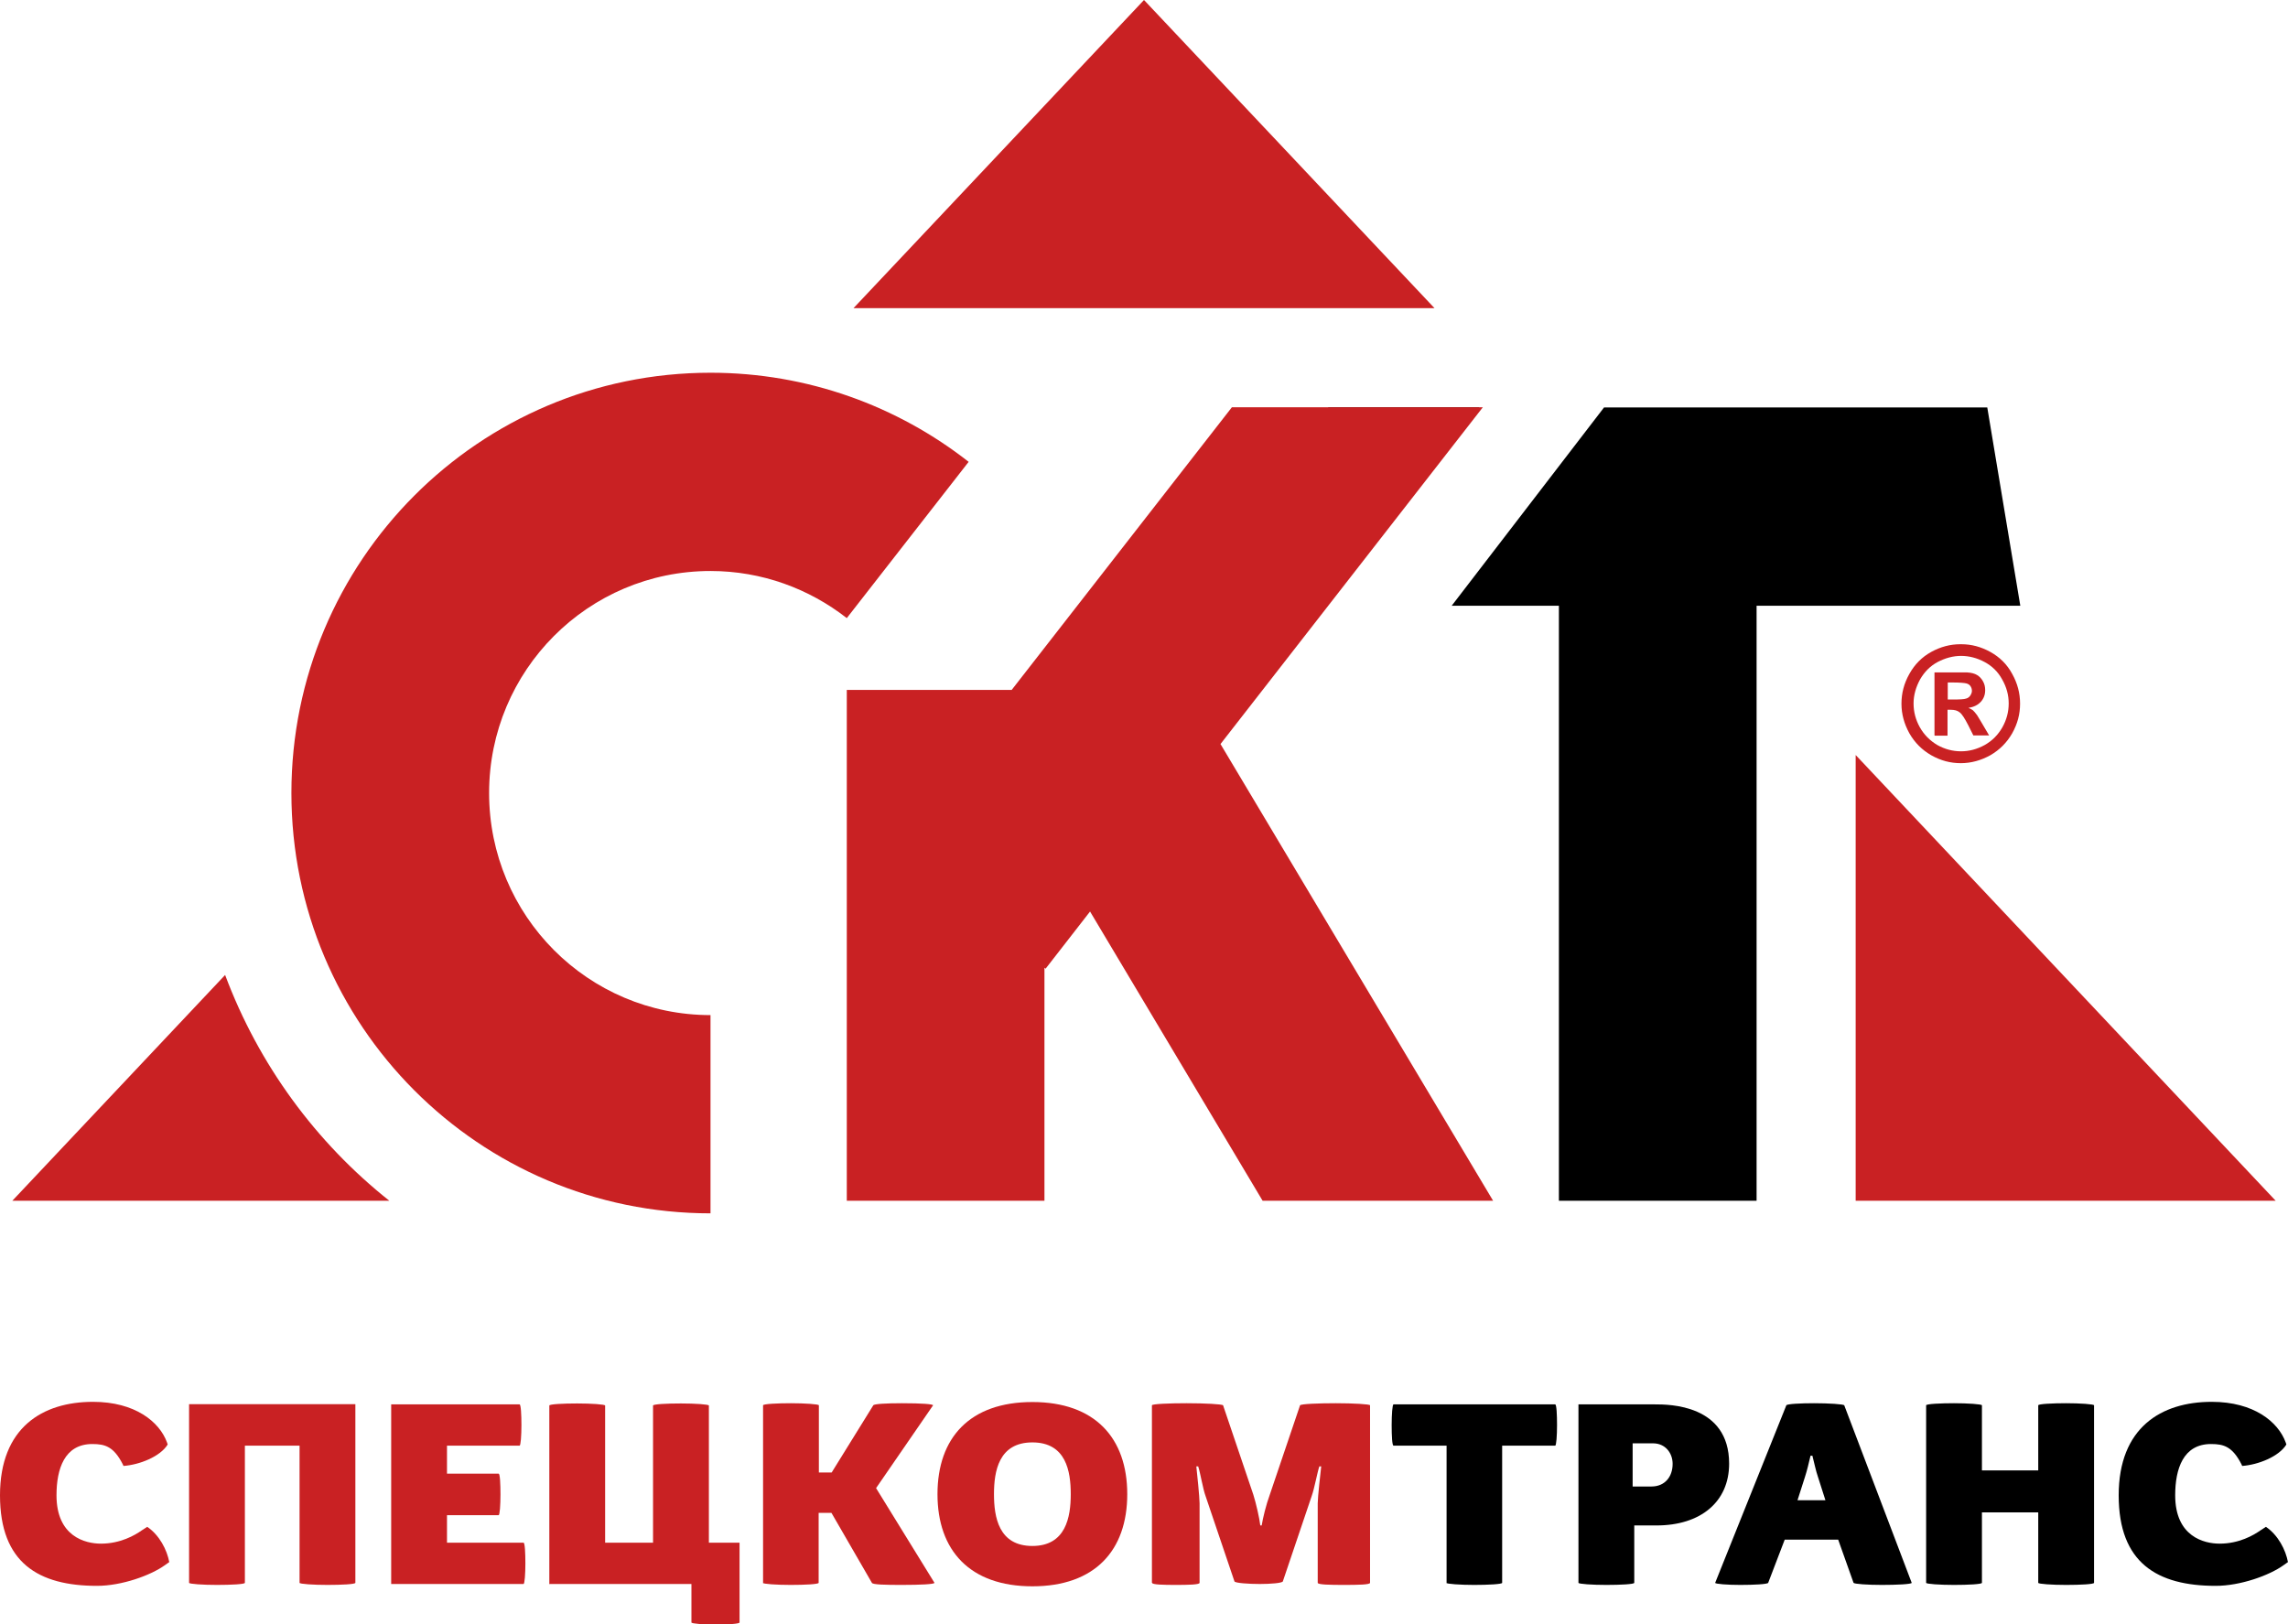
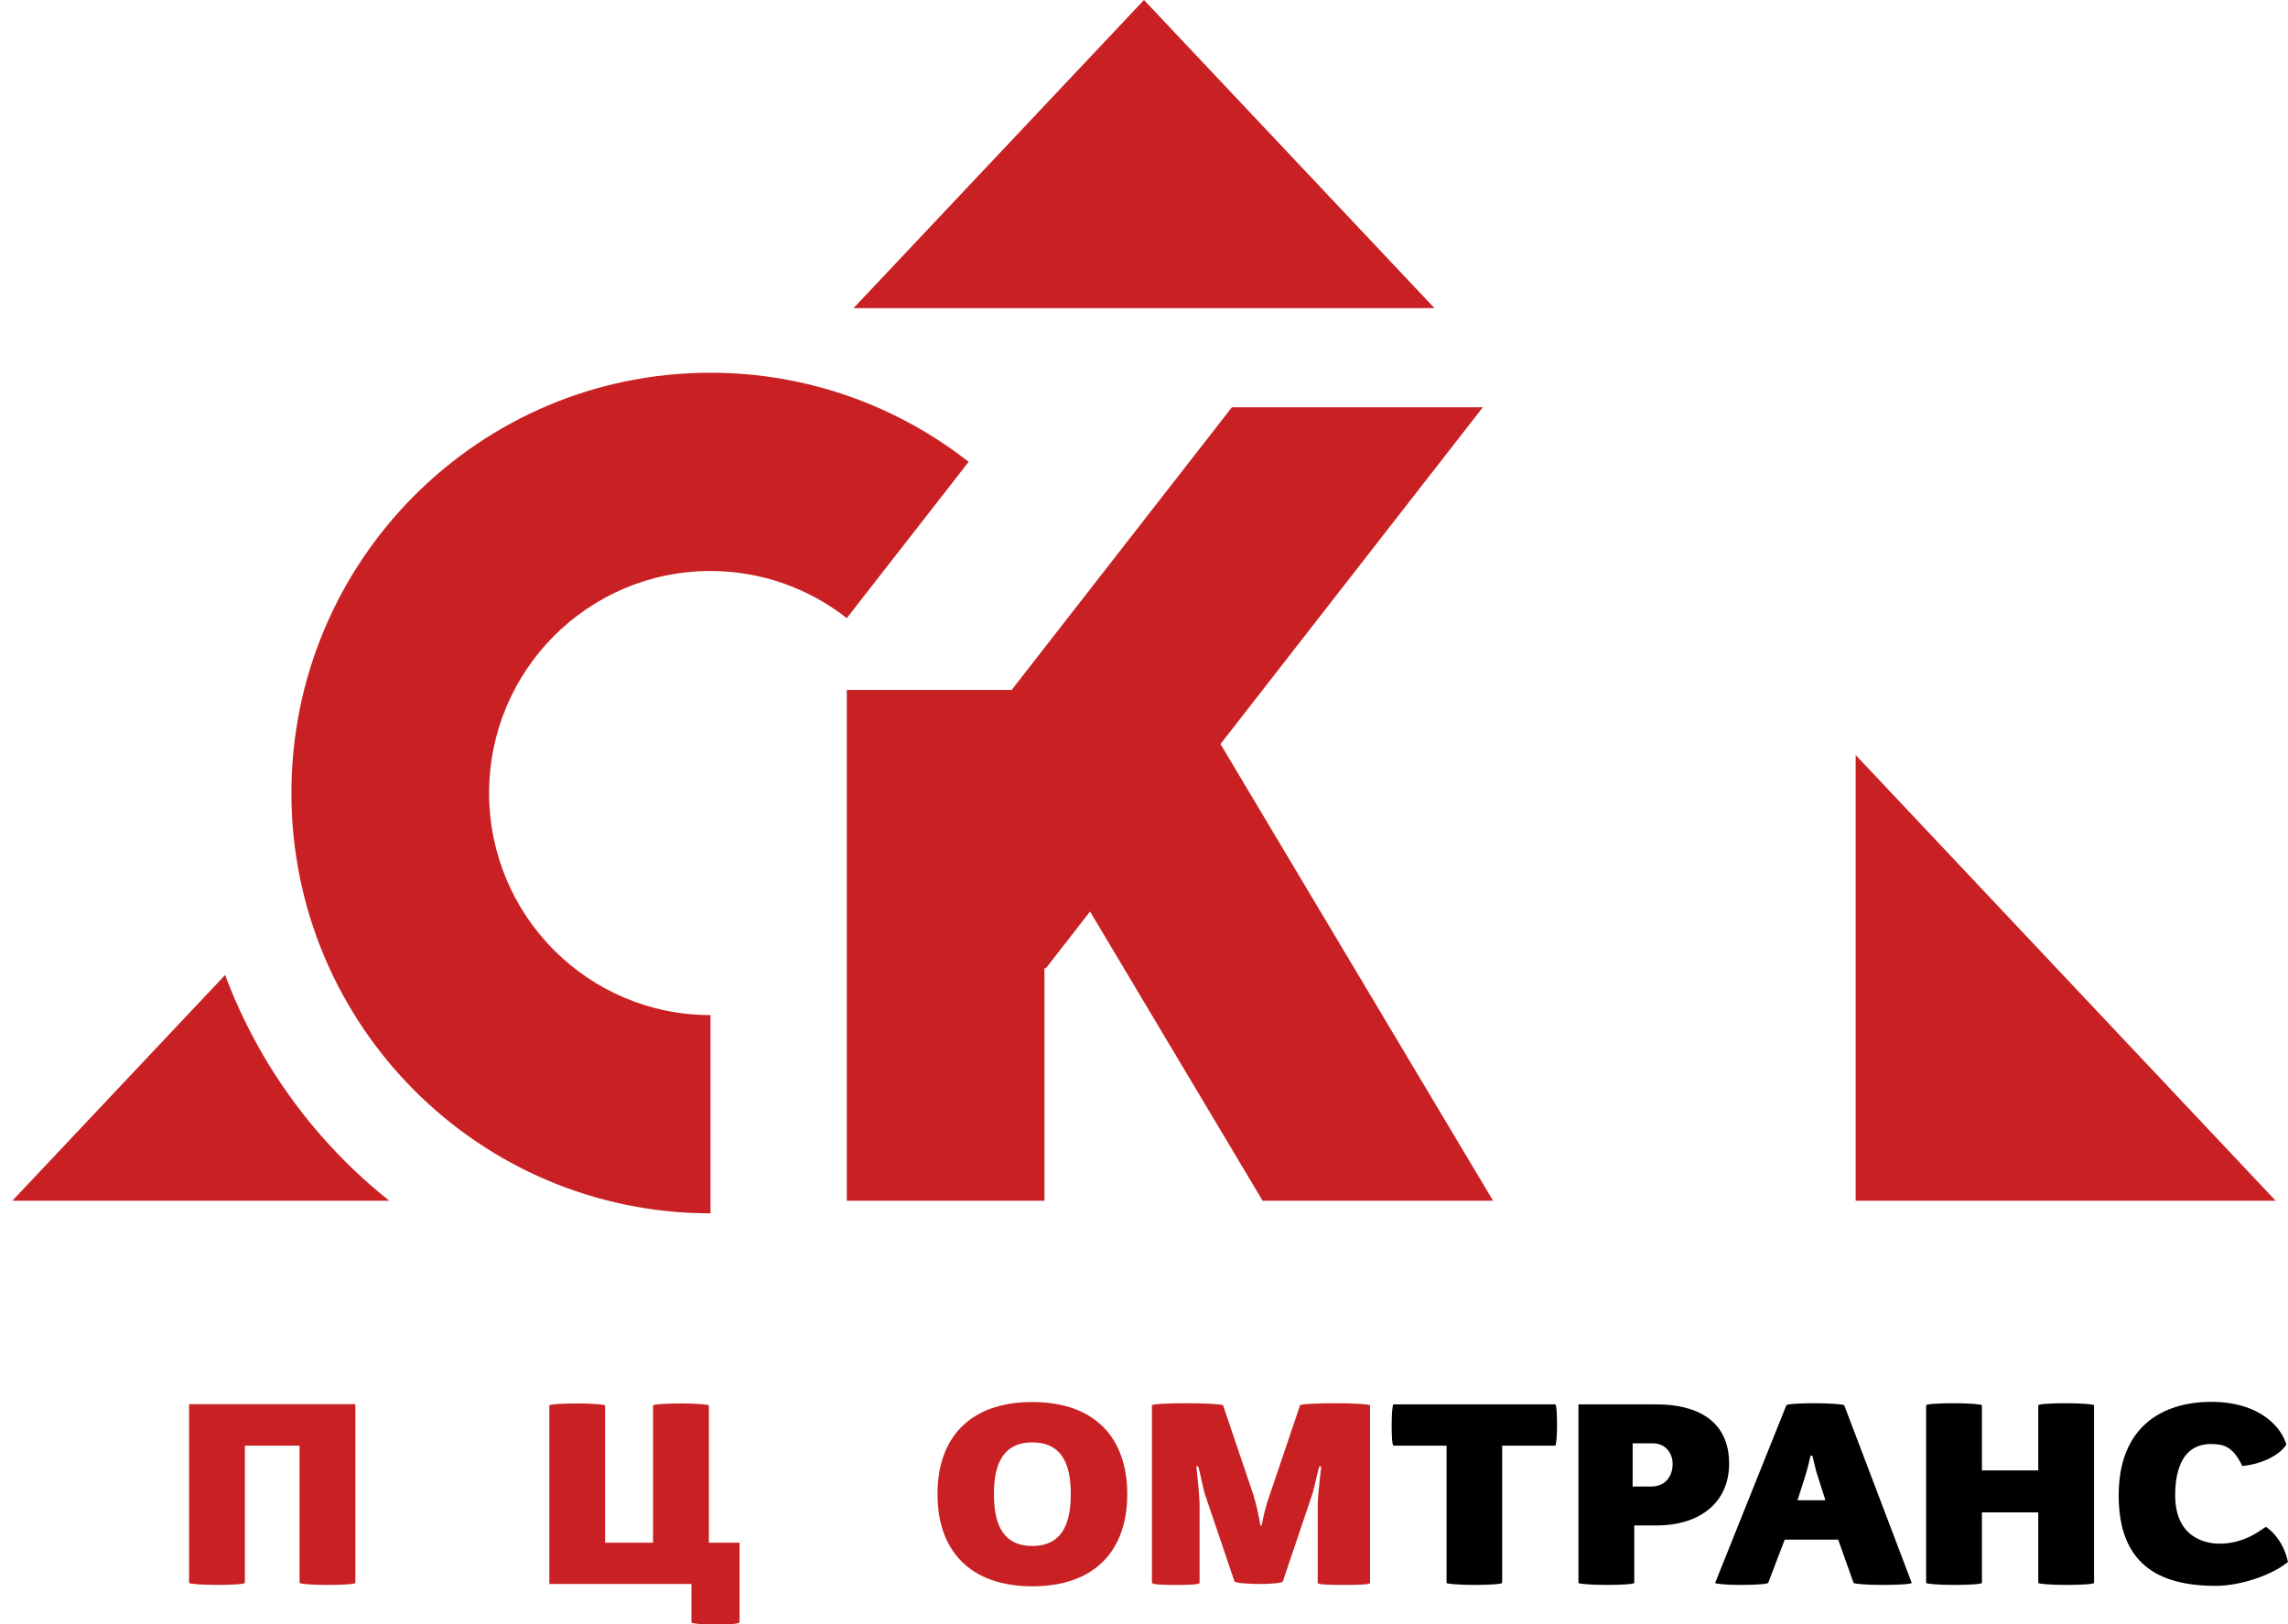
<svg xmlns="http://www.w3.org/2000/svg" width="69" height="49" viewBox="0 0 69 49" fill="none">
-   <path d="M5.106 47.128C5.036 46.748 4.804 46.305 4.44 46.059L4.278 46.164C4.068 46.312 3.633 46.566 3.044 46.566C2.574 46.566 1.704 46.354 1.704 45.109C1.704 44.314 1.943 43.561 2.784 43.561C3.17 43.561 3.43 43.638 3.703 44.173L3.724 44.222C4.208 44.187 4.832 43.941 5.057 43.575L5.036 43.512C4.811 42.893 4.075 42.288 2.805 42.288C1.276 42.288 0 43.069 0 45.109C0 47.15 1.164 47.839 2.925 47.839C3.675 47.839 4.545 47.522 4.966 47.22L5.106 47.121V47.128Z" fill="#C92123" />
  <path d="M5.702 47.748C5.702 47.783 6.116 47.811 6.544 47.811C6.972 47.811 7.385 47.79 7.385 47.748V43.61H9.034V47.748C9.034 47.783 9.447 47.811 9.875 47.811C10.303 47.811 10.717 47.79 10.717 47.748V42.358H5.702V47.748Z" fill="#C92123" />
-   <path d="M11.797 47.783H15.788C15.823 47.783 15.844 47.473 15.844 47.163C15.844 46.854 15.83 46.537 15.788 46.537H13.48V45.707H15.037C15.072 45.707 15.093 45.398 15.093 45.081C15.093 44.764 15.079 44.455 15.037 44.455H13.48V43.61H15.668C15.704 43.61 15.725 43.301 15.725 42.991C15.725 42.681 15.71 42.365 15.668 42.365H11.797V47.783Z" fill="#C92123" />
  <path d="M16.58 47.783H20.852V48.944C20.852 48.979 21.216 49.007 21.574 49.007C21.932 49.007 22.303 48.986 22.303 48.944V46.537H21.378V42.4C21.378 42.365 20.964 42.337 20.536 42.337C20.108 42.337 19.694 42.358 19.694 42.4V46.537H18.249V42.4C18.249 42.365 17.836 42.337 17.408 42.337C16.98 42.337 16.566 42.358 16.566 42.4V47.79L16.58 47.783Z" fill="#C92123" />
-   <path d="M23.005 47.748C23.005 47.783 23.418 47.811 23.846 47.811C24.274 47.811 24.688 47.79 24.688 47.748V45.637H25.074L26.294 47.748C26.315 47.804 26.708 47.811 27.199 47.811C27.76 47.811 28.181 47.79 28.181 47.748L26.42 44.891L28.139 42.393C28.139 42.358 27.816 42.33 27.199 42.33C26.729 42.33 26.357 42.351 26.336 42.393L25.081 44.419H24.695V42.393C24.695 42.358 24.26 42.33 23.853 42.33C23.447 42.33 23.012 42.351 23.012 42.393V47.748H23.005Z" fill="#C92123" />
  <path d="M31.134 46.636C30.117 46.636 29.976 45.763 29.976 45.074C29.976 44.384 30.117 43.512 31.134 43.512C32.151 43.512 32.291 44.384 32.291 45.074C32.291 45.763 32.144 46.636 31.134 46.636ZM28.272 45.074C28.272 46.77 29.247 47.853 31.134 47.853C33.02 47.853 33.995 46.77 33.995 45.074C33.995 43.378 33.02 42.294 31.134 42.294C29.247 42.294 28.272 43.371 28.272 45.074Z" fill="#C92123" />
  <path d="M34.745 47.748C34.745 47.804 35.089 47.811 35.461 47.811C35.833 47.811 36.176 47.804 36.176 47.748V45.348C36.176 45.172 36.099 44.419 36.078 44.236H36.134C36.197 44.419 36.275 44.912 36.359 45.137L37.228 47.705C37.249 47.755 37.663 47.783 37.993 47.783C38.322 47.783 38.666 47.755 38.687 47.705L39.557 45.13C39.641 44.898 39.725 44.419 39.788 44.236H39.844C39.823 44.419 39.739 45.172 39.739 45.348V47.748C39.739 47.804 40.104 47.811 40.532 47.811C40.96 47.811 41.317 47.804 41.317 47.748V42.393C41.317 42.358 40.798 42.33 40.286 42.33C39.774 42.33 39.227 42.351 39.206 42.393L38.294 45.088C38.182 45.391 38.084 45.799 38.049 46.017H38.007C37.986 45.813 37.874 45.327 37.797 45.088L36.885 42.393C36.864 42.358 36.331 42.33 35.784 42.33C35.279 42.33 34.739 42.351 34.739 42.393V47.748H34.745Z" fill="#C92123" />
  <path d="M43.618 47.748C43.618 47.783 44.053 47.811 44.459 47.811C44.866 47.811 45.301 47.79 45.301 47.748V43.61H46.9C46.935 43.61 46.956 43.301 46.956 42.991C46.956 42.681 46.942 42.365 46.9 42.365H42.026C41.99 42.365 41.969 42.675 41.969 42.991C41.969 43.308 41.983 43.61 42.026 43.61H43.625V47.748H43.618Z" fill="black" />
  <path d="M49.236 44.842V43.54H49.853C50.218 43.54 50.442 43.828 50.442 44.159C50.442 44.553 50.204 44.842 49.804 44.842H49.243H49.236ZM47.602 47.748C47.602 47.783 48.015 47.811 48.443 47.811C48.871 47.811 49.285 47.79 49.285 47.748V46.017H49.958C51.277 46.017 52.146 45.313 52.146 44.152C52.146 42.365 50.323 42.365 49.916 42.365H47.602V47.755V47.748Z" fill="black" />
  <path d="M54.208 45.257L54.433 44.553C54.496 44.363 54.552 44.117 54.601 43.913H54.657C54.713 44.124 54.762 44.377 54.825 44.553L55.05 45.257H54.208ZM51.725 47.748C51.725 47.783 52.097 47.811 52.483 47.811C52.89 47.811 53.303 47.79 53.324 47.748L53.822 46.446H55.435L55.898 47.748C55.919 47.783 56.319 47.811 56.754 47.811C57.189 47.811 57.652 47.79 57.652 47.748L55.618 42.393C55.597 42.358 55.148 42.33 54.706 42.33C54.299 42.33 53.892 42.351 53.871 42.393L51.725 47.748Z" fill="black" />
  <path d="M58.087 47.748C58.087 47.783 58.501 47.811 58.928 47.811C59.356 47.811 59.77 47.79 59.77 47.748V45.623H61.468V47.748C61.468 47.783 61.881 47.811 62.309 47.811C62.737 47.811 63.151 47.79 63.151 47.748V42.393C63.151 42.358 62.716 42.33 62.309 42.33C61.902 42.33 61.468 42.351 61.468 42.393V44.356H59.77V42.393C59.77 42.358 59.335 42.33 58.928 42.33C58.522 42.33 58.087 42.351 58.087 42.393V47.748Z" fill="black" />
  <path d="M69 47.128C68.93 46.748 68.698 46.305 68.334 46.059L68.172 46.164C67.962 46.312 67.527 46.566 66.938 46.566C66.468 46.566 65.598 46.354 65.598 45.109C65.598 44.314 65.837 43.561 66.678 43.561C67.064 43.561 67.324 43.638 67.597 44.173L67.618 44.222C68.102 44.187 68.726 43.941 68.951 43.575L68.93 43.512C68.705 42.893 67.969 42.288 66.7 42.288C65.171 42.288 63.894 43.069 63.894 45.109C63.894 47.15 65.058 47.839 66.819 47.839C67.569 47.839 68.439 47.522 68.86 47.22L69 47.121V47.128Z" fill="black" />
-   <path d="M58.725 21.102H58.879C59.097 21.102 59.237 21.095 59.293 21.073C59.349 21.059 59.391 21.024 59.419 20.982C59.447 20.94 59.468 20.89 59.468 20.841C59.468 20.792 59.454 20.743 59.426 20.701C59.398 20.658 59.356 20.63 59.3 20.616C59.244 20.602 59.111 20.588 58.893 20.588H58.739V21.102H58.725ZM58.339 22.178V20.285H58.725C59.083 20.285 59.286 20.285 59.328 20.285C59.454 20.292 59.553 20.32 59.623 20.363C59.693 20.405 59.749 20.461 59.798 20.546C59.847 20.63 59.868 20.715 59.868 20.82C59.868 20.954 59.826 21.073 59.735 21.172C59.644 21.27 59.525 21.327 59.363 21.355C59.419 21.376 59.461 21.397 59.496 21.425C59.525 21.453 59.574 21.503 59.623 21.573C59.637 21.594 59.686 21.672 59.763 21.805L59.987 22.185H59.511L59.356 21.875C59.251 21.672 59.167 21.538 59.097 21.488C59.026 21.432 58.942 21.411 58.83 21.411H58.732V22.192H58.346L58.339 22.178ZM59.146 19.786C58.9 19.786 58.669 19.849 58.437 19.969C58.213 20.088 58.038 20.264 57.904 20.496C57.778 20.729 57.708 20.968 57.708 21.221C57.708 21.474 57.771 21.714 57.897 21.939C58.024 22.164 58.199 22.34 58.423 22.474C58.648 22.6 58.886 22.664 59.139 22.664C59.391 22.664 59.623 22.6 59.854 22.474C60.079 22.347 60.254 22.171 60.387 21.939C60.513 21.714 60.577 21.474 60.577 21.221C60.577 20.968 60.513 20.729 60.38 20.496C60.254 20.264 60.072 20.088 59.847 19.969C59.623 19.849 59.384 19.786 59.139 19.786H59.146ZM59.146 19.434C59.454 19.434 59.742 19.511 60.023 19.666C60.303 19.821 60.527 20.039 60.682 20.328C60.843 20.616 60.92 20.912 60.92 21.228C60.92 21.545 60.843 21.833 60.682 22.122C60.52 22.403 60.303 22.621 60.023 22.783C59.742 22.938 59.447 23.022 59.132 23.022C58.816 23.022 58.529 22.945 58.241 22.783C57.961 22.621 57.743 22.403 57.582 22.122C57.427 21.84 57.343 21.545 57.343 21.228C57.343 20.912 57.42 20.616 57.582 20.328C57.743 20.039 57.961 19.821 58.241 19.666C58.522 19.511 58.816 19.434 59.118 19.434H59.146Z" fill="#C92123" />
-   <path fill-rule="evenodd" clip-rule="evenodd" d="M44.614 12.285H40.055V18.217L44.614 12.285ZM47.012 36.222H52.974V18.273H60.927L59.931 12.292H48.373L43.779 18.273H47.012V36.222Z" fill="black" />
  <path fill-rule="evenodd" clip-rule="evenodd" d="M31.498 29.193L31.533 29.221L32.873 27.497L38.077 36.222H45.028L36.807 22.445L44.719 12.285H37.151L30.509 20.813H25.537V36.222H31.498V29.193Z" fill="#C92123" />
  <path fill-rule="evenodd" clip-rule="evenodd" d="M21.427 36.602C14.448 36.602 8.788 30.924 8.788 23.923C8.788 16.922 14.441 11.244 21.427 11.244C24.358 11.244 27.066 12.25 29.212 13.932L25.537 18.646C24.4 17.759 22.977 17.225 21.427 17.225C17.738 17.225 14.75 20.222 14.75 23.923C14.75 27.624 17.738 30.622 21.427 30.622V36.602Z" fill="#C92123" />
  <path fill-rule="evenodd" clip-rule="evenodd" d="M43.26 9.295L34.5 0L25.74 9.295H43.253H43.26ZM68.628 36.222L55.962 22.776V36.222H68.628Z" fill="#C92123" />
  <path fill-rule="evenodd" clip-rule="evenodd" d="M6.789 29.411L0.372 36.222H11.741C9.525 34.463 7.799 32.113 6.789 29.411Z" fill="#C92123" />
</svg>